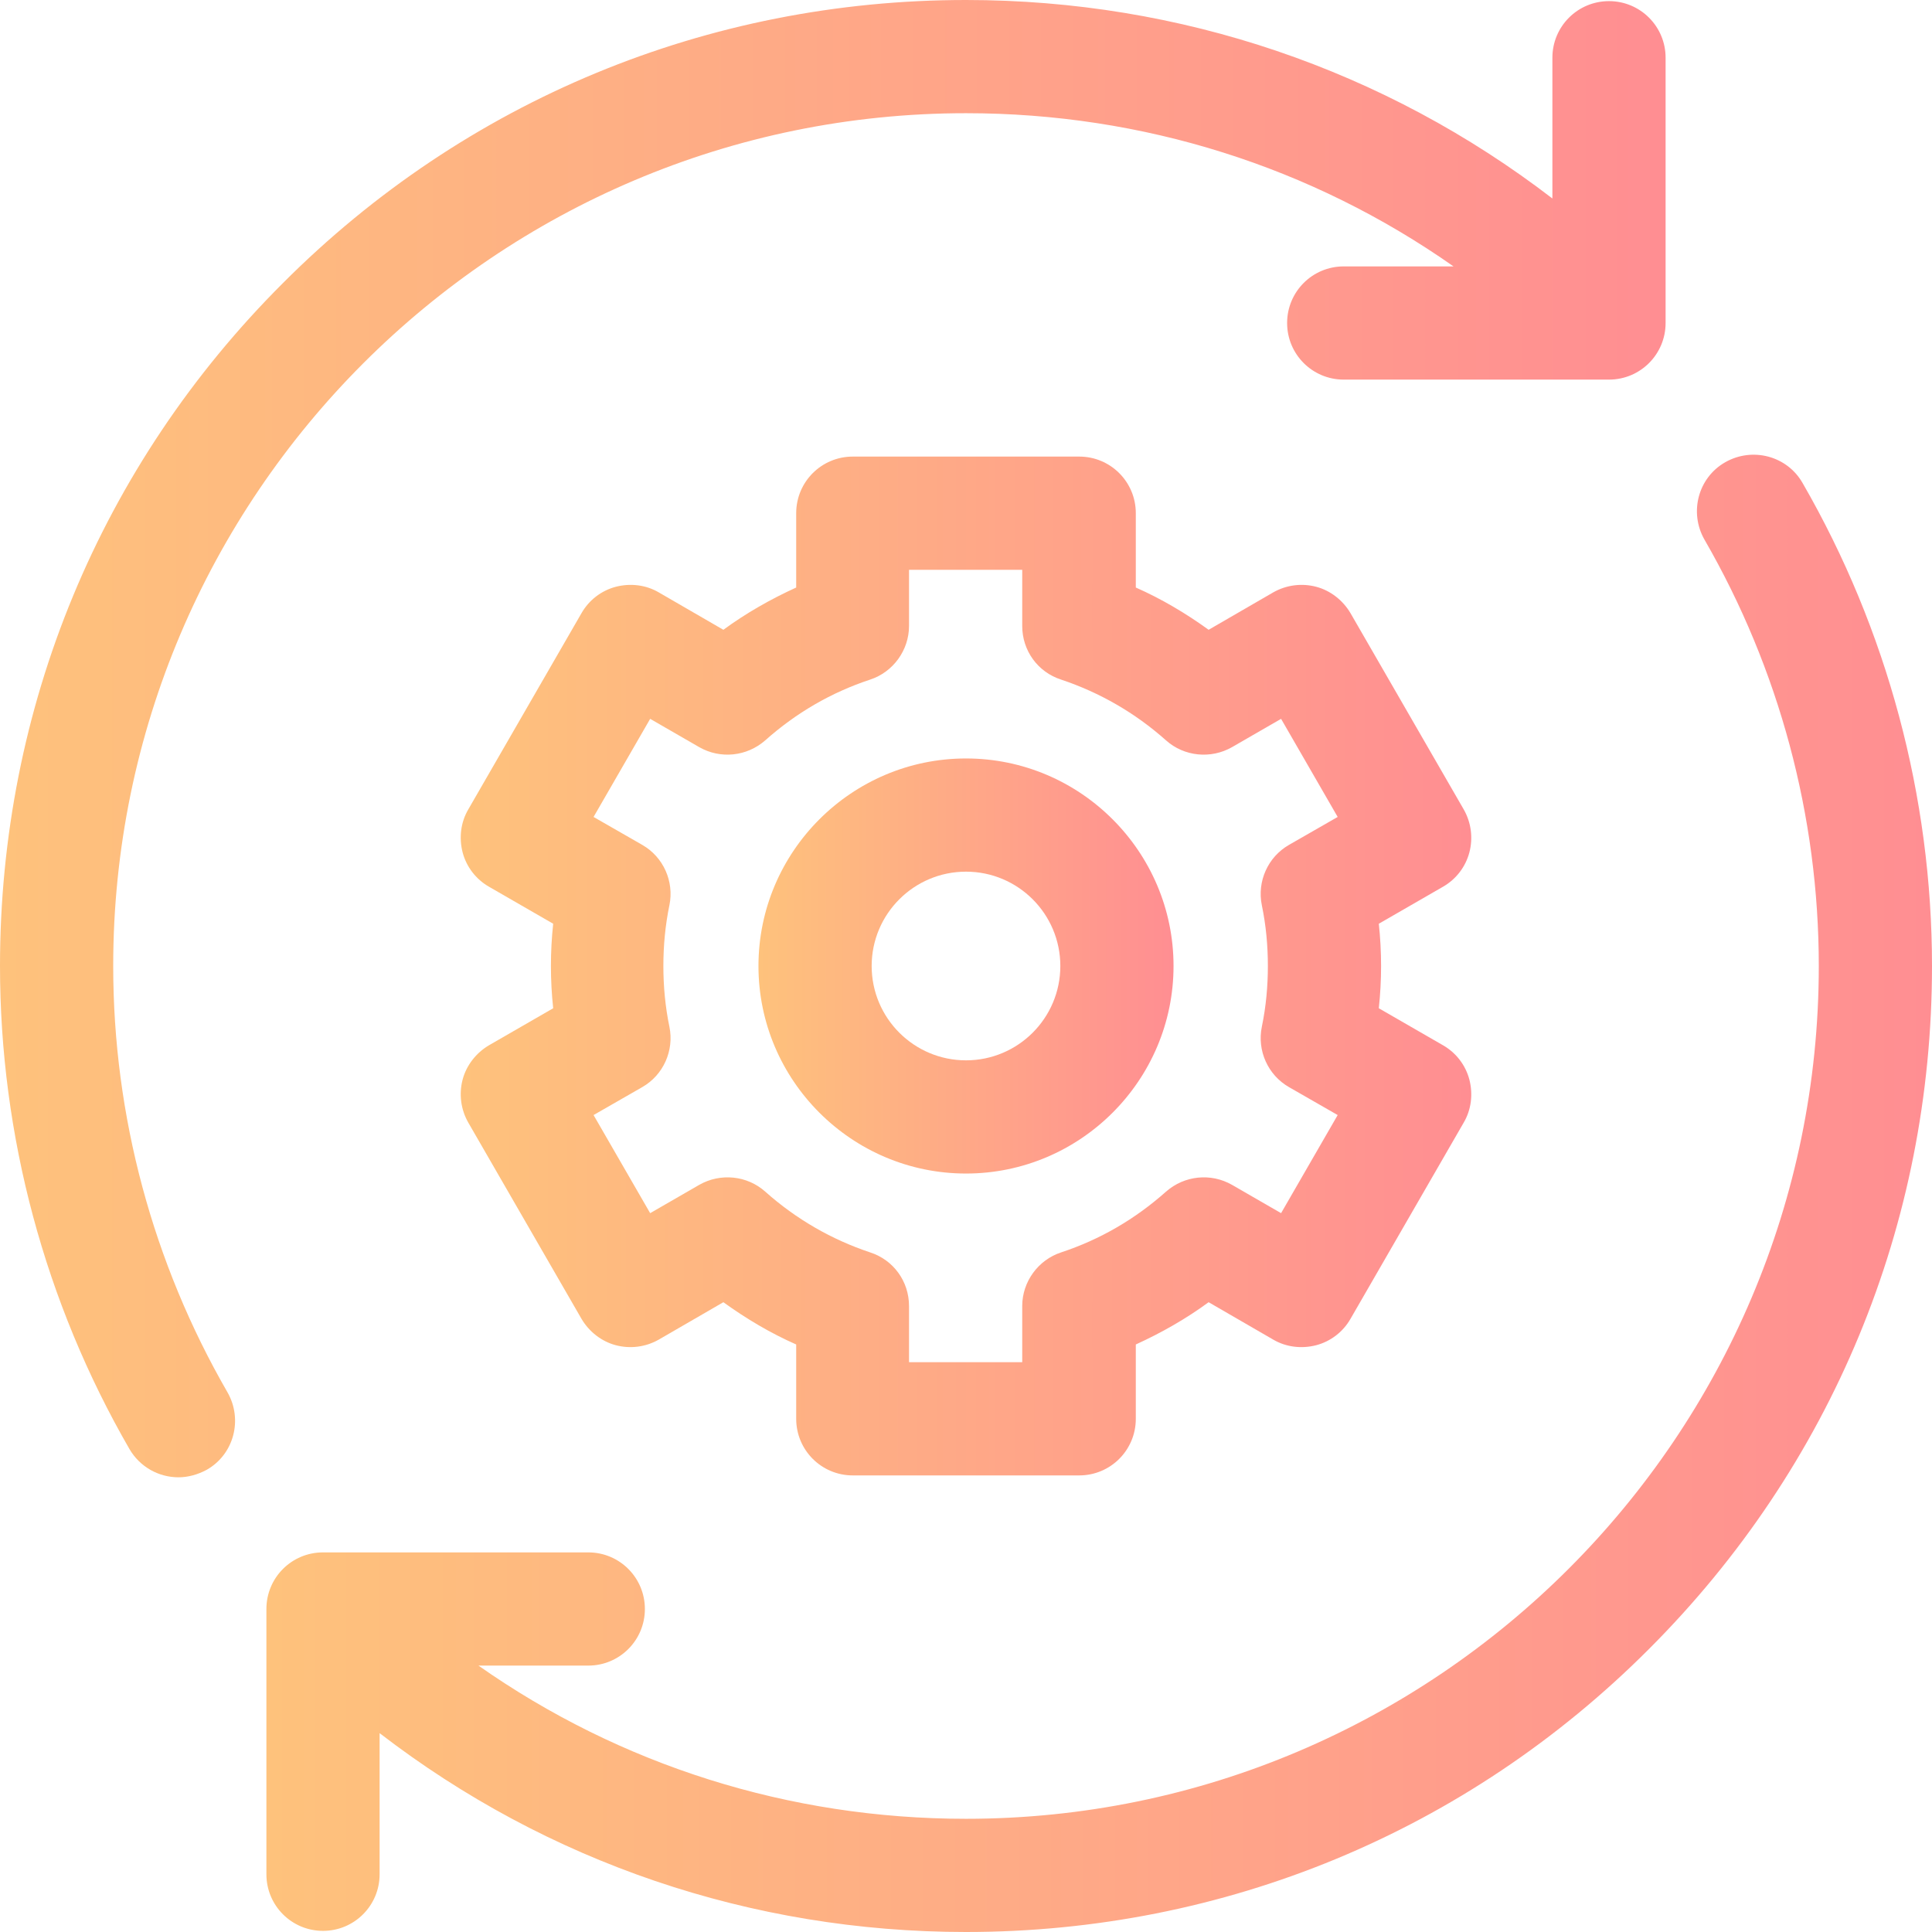
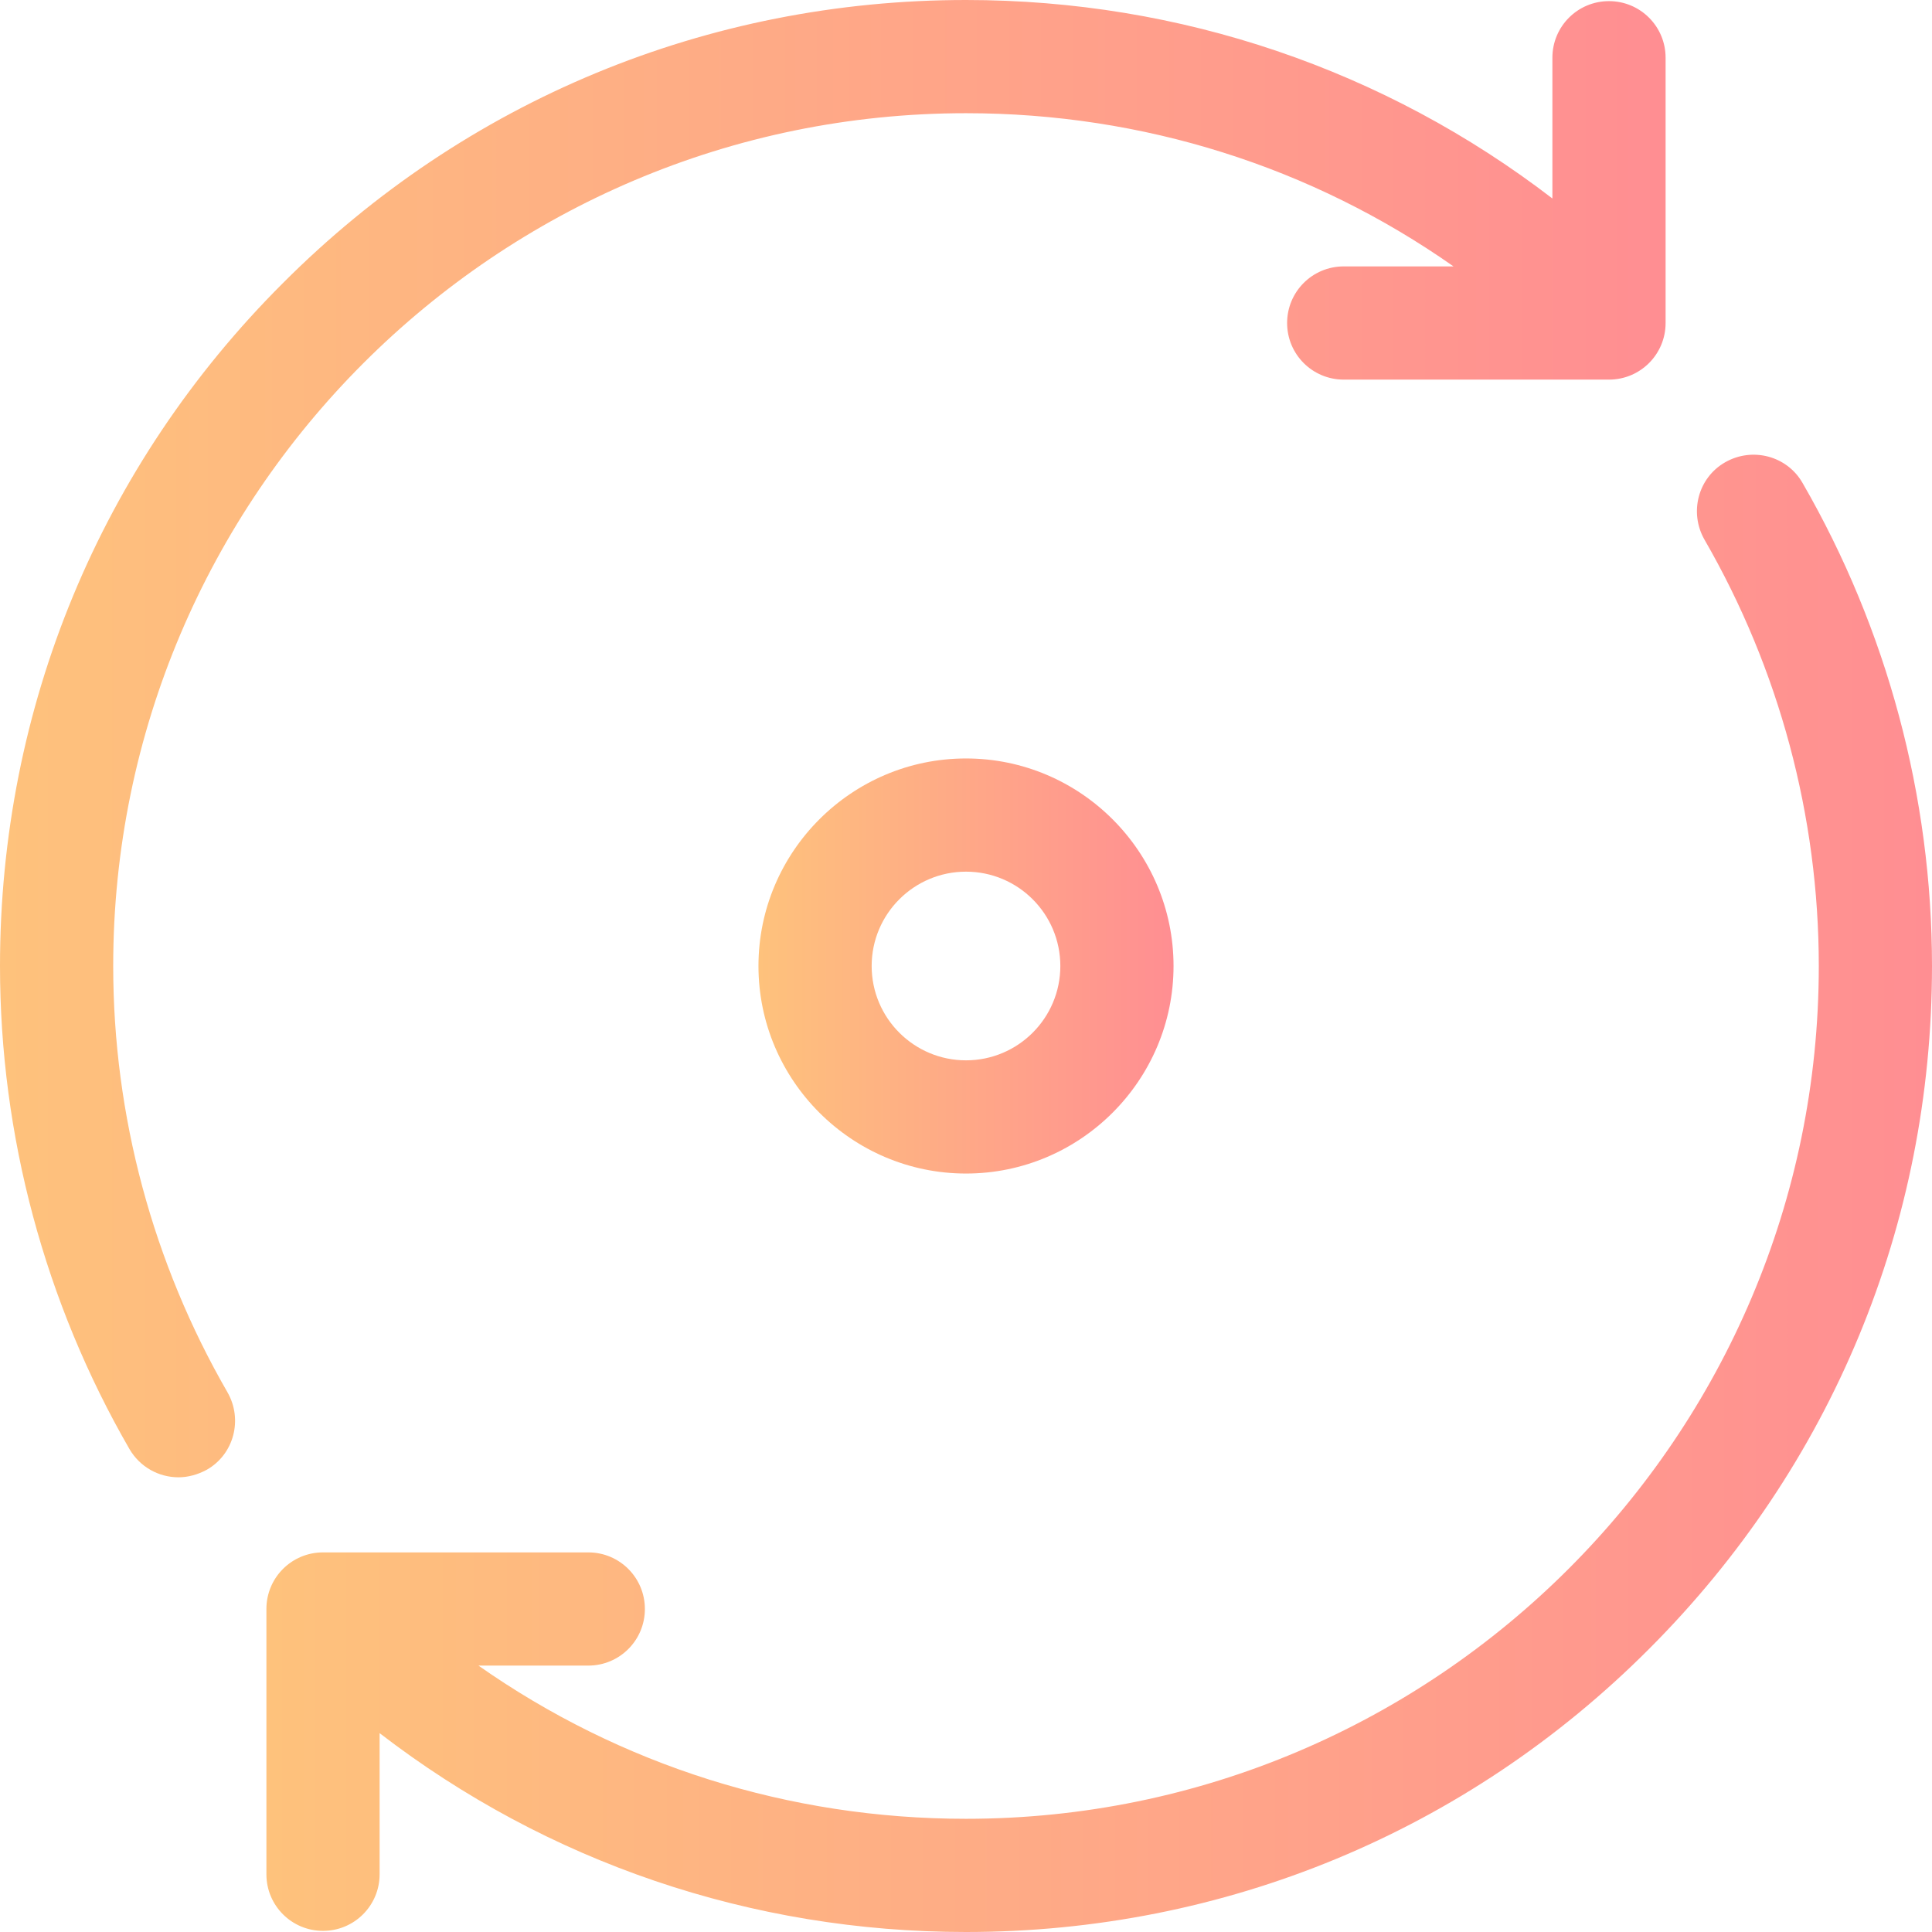
<svg xmlns="http://www.w3.org/2000/svg" version="1.1" id="Capa_1" x="0px" y="0px" width="512px" height="512px" viewBox="0 0 512 512" style="enable-background:new 0 0 512 512;" xml:space="preserve">
  <style type="text/css">
	.st0{fill:url(#SVGID_1_);}
	.st1{fill:url(#SVGID_00000110450744387711908340000014691215984651677853_);}
	.st2{fill:url(#SVGID_00000167363592737394768510000004161477607511367352_);}
	.st3{fill:url(#SVGID_00000096056337147217549050000008069481735258753414_);}
</style>
  <g>
    <linearGradient id="SVGID_1_" gradientUnits="userSpaceOnUse" x1="-3.814697e-05" y1="195.744" x2="441.414" y2="195.744">
      <stop offset="0" style="stop-color:#FEC27C" />
      <stop offset="1" style="stop-color:#FF8E92" />
    </linearGradient>
    <path class="st0" d="M30,256C30,131.4,131.4,30,256,30c46.9,0,91.6,14.2,129.2,40.6h-29.1c-8.3,0-15,6.7-15,15s6.7,15,15,15h70.3   c8.3,0,15-6.7,15-15V15.3c0-8.3-6.7-15-15-15s-15,6.7-15,15v37.3C367,18.5,312.9,0,256,0C187.6,0,123.3,26.6,75,75   C26.6,123.3,0,187.6,0,256c0,44.9,11.9,89.2,34.3,128c2.8,4.8,7.8,7.5,13,7.5c2.5,0,5.1-0.7,7.5-2c7.2-4.1,9.6-13.3,5.5-20.5   C40.5,334.7,30,295.7,30,256L30,256z" />
    <linearGradient id="SVGID_00000134929675727684158340000000902110957072121738_" gradientUnits="userSpaceOnUse" x1="70.587" y1="316.256" x2="512" y2="316.256">
      <stop offset="0" style="stop-color:#FEC27C" />
      <stop offset="1" style="stop-color:#FF8E92" />
    </linearGradient>
    <path style="fill:url(#SVGID_00000134929675727684158340000000902110957072121738_);" d="M477.7,128c-4.1-7.2-13.3-9.6-20.5-5.5   c-7.2,4.1-9.6,13.3-5.5,20.5c19.8,34.3,30.3,73.3,30.3,113c0,124.6-101.4,226-226,226c-46.9,0-91.6-14.2-129.2-40.6h29.1   c8.3,0,15-6.7,15-15s-6.7-15-15-15H85.6c-8.3,0-15,6.7-15,15v70.3c0,8.3,6.7,15,15,15s15-6.7,15-15v-37.4   C145,493.5,199.1,512,256,512c68.4,0,132.7-26.6,181-75c48.4-48.4,75-112.6,75-181C512,211.1,500.1,166.8,477.7,128L477.7,128z" />
    <linearGradient id="SVGID_00000004534079810558962440000017507085967994326175_" gradientUnits="userSpaceOnUse" x1="122.076" y1="256" x2="389.924" y2="256">
      <stop offset="0" style="stop-color:#FEC27C" />
      <stop offset="1" style="stop-color:#FF8E92" />
    </linearGradient>
-     <path style="fill:url(#SVGID_00000004534079810558962440000017507085967994326175_);" d="M389.4,225.9c1-3.8,0.5-7.9-1.5-11.4   l-30-52c-2-3.4-5.3-6-9.1-7c-3.8-1-7.9-0.5-11.4,1.5l-17.1,9.9c-6.1-4.4-12.5-8.2-19.3-11.2V136c0-8.3-6.7-15-15-15h-60   c-8.3,0-15,6.7-15,15v19.7c-6.8,3.1-13.3,6.8-19.3,11.2l-17.1-9.9c-3.4-2-7.5-2.5-11.4-1.5c-3.8,1-7.1,3.5-9.1,7l-30,52   c-2,3.4-2.5,7.5-1.5,11.4c1,3.8,3.5,7.1,7,9.1l17,9.8c-0.4,3.7-0.6,7.5-0.6,11.2c0,3.7,0.2,7.5,0.6,11.2l-17,9.8   c-3.4,2-6,5.3-7,9.1c-1,3.8-0.5,7.9,1.5,11.4l30,52c2,3.4,5.3,6,9.1,7c3.8,1,7.9,0.5,11.4-1.5l17.1-9.9c6.1,4.4,12.5,8.2,19.3,11.2   V376c0,8.3,6.7,15,15,15h60c8.3,0,15-6.7,15-15v-19.7c6.8-3.1,13.3-6.8,19.3-11.2l17.1,9.9c3.4,2,7.5,2.5,11.4,1.5   c3.8-1,7.1-3.5,9.1-7l30-52c2-3.4,2.5-7.5,1.5-11.4c-1-3.8-3.5-7.1-7-9.1l-17-9.8c0.4-3.7,0.6-7.5,0.6-11.2s-0.2-7.5-0.6-11.2   l17-9.8C385.9,233,388.4,229.7,389.4,225.9L389.4,225.9z M334.4,239.9c1.1,5.3,1.6,10.7,1.6,16.1s-0.5,10.8-1.6,16.1   c-1.3,6.3,1.6,12.8,7.2,16l12.9,7.4l-15,26l-13-7.5c-5.6-3.2-12.6-2.5-17.5,1.8c-8.2,7.3-17.5,12.7-27.8,16.1   c-6.1,2-10.3,7.8-10.3,14.2V361h-30v-14.9c0-6.5-4.1-12.2-10.3-14.2c-10.2-3.4-19.6-8.8-27.8-16.1c-4.8-4.3-11.9-5-17.5-1.8   l-13,7.5l-15-26l12.9-7.4c5.6-3.2,8.5-9.7,7.2-16c-1.1-5.3-1.6-10.7-1.6-16.1s0.5-10.8,1.6-16.1c1.3-6.3-1.6-12.8-7.2-16l-12.9-7.4   l15-26l13,7.5c5.6,3.2,12.6,2.5,17.5-1.8c8.2-7.3,17.5-12.7,27.8-16.1c6.1-2,10.3-7.8,10.3-14.2V151h30v14.9   c0,6.5,4.1,12.2,10.3,14.2c10.2,3.4,19.6,8.8,27.8,16.1c4.8,4.3,11.9,5,17.5,1.8l13-7.5l15,26l-12.9,7.4   C336,227.1,333.1,233.6,334.4,239.9L334.4,239.9z" />
    <linearGradient id="SVGID_00000012432492201900030750000008480860451523691432_" gradientUnits="userSpaceOnUse" x1="201" y1="256" x2="311" y2="256">
      <stop offset="0" style="stop-color:#FEC27C" />
      <stop offset="1" style="stop-color:#FF8E92" />
    </linearGradient>
    <path style="fill:url(#SVGID_00000012432492201900030750000008480860451523691432_);" d="M256,201c-30.3,0-55,24.7-55,55   s24.7,55,55,55s55-24.7,55-55S286.3,201,256,201z M256,281c-13.8,0-25-11.2-25-25s11.2-25,25-25s25,11.2,25,25S269.8,281,256,281z" />
  </g>
</svg>